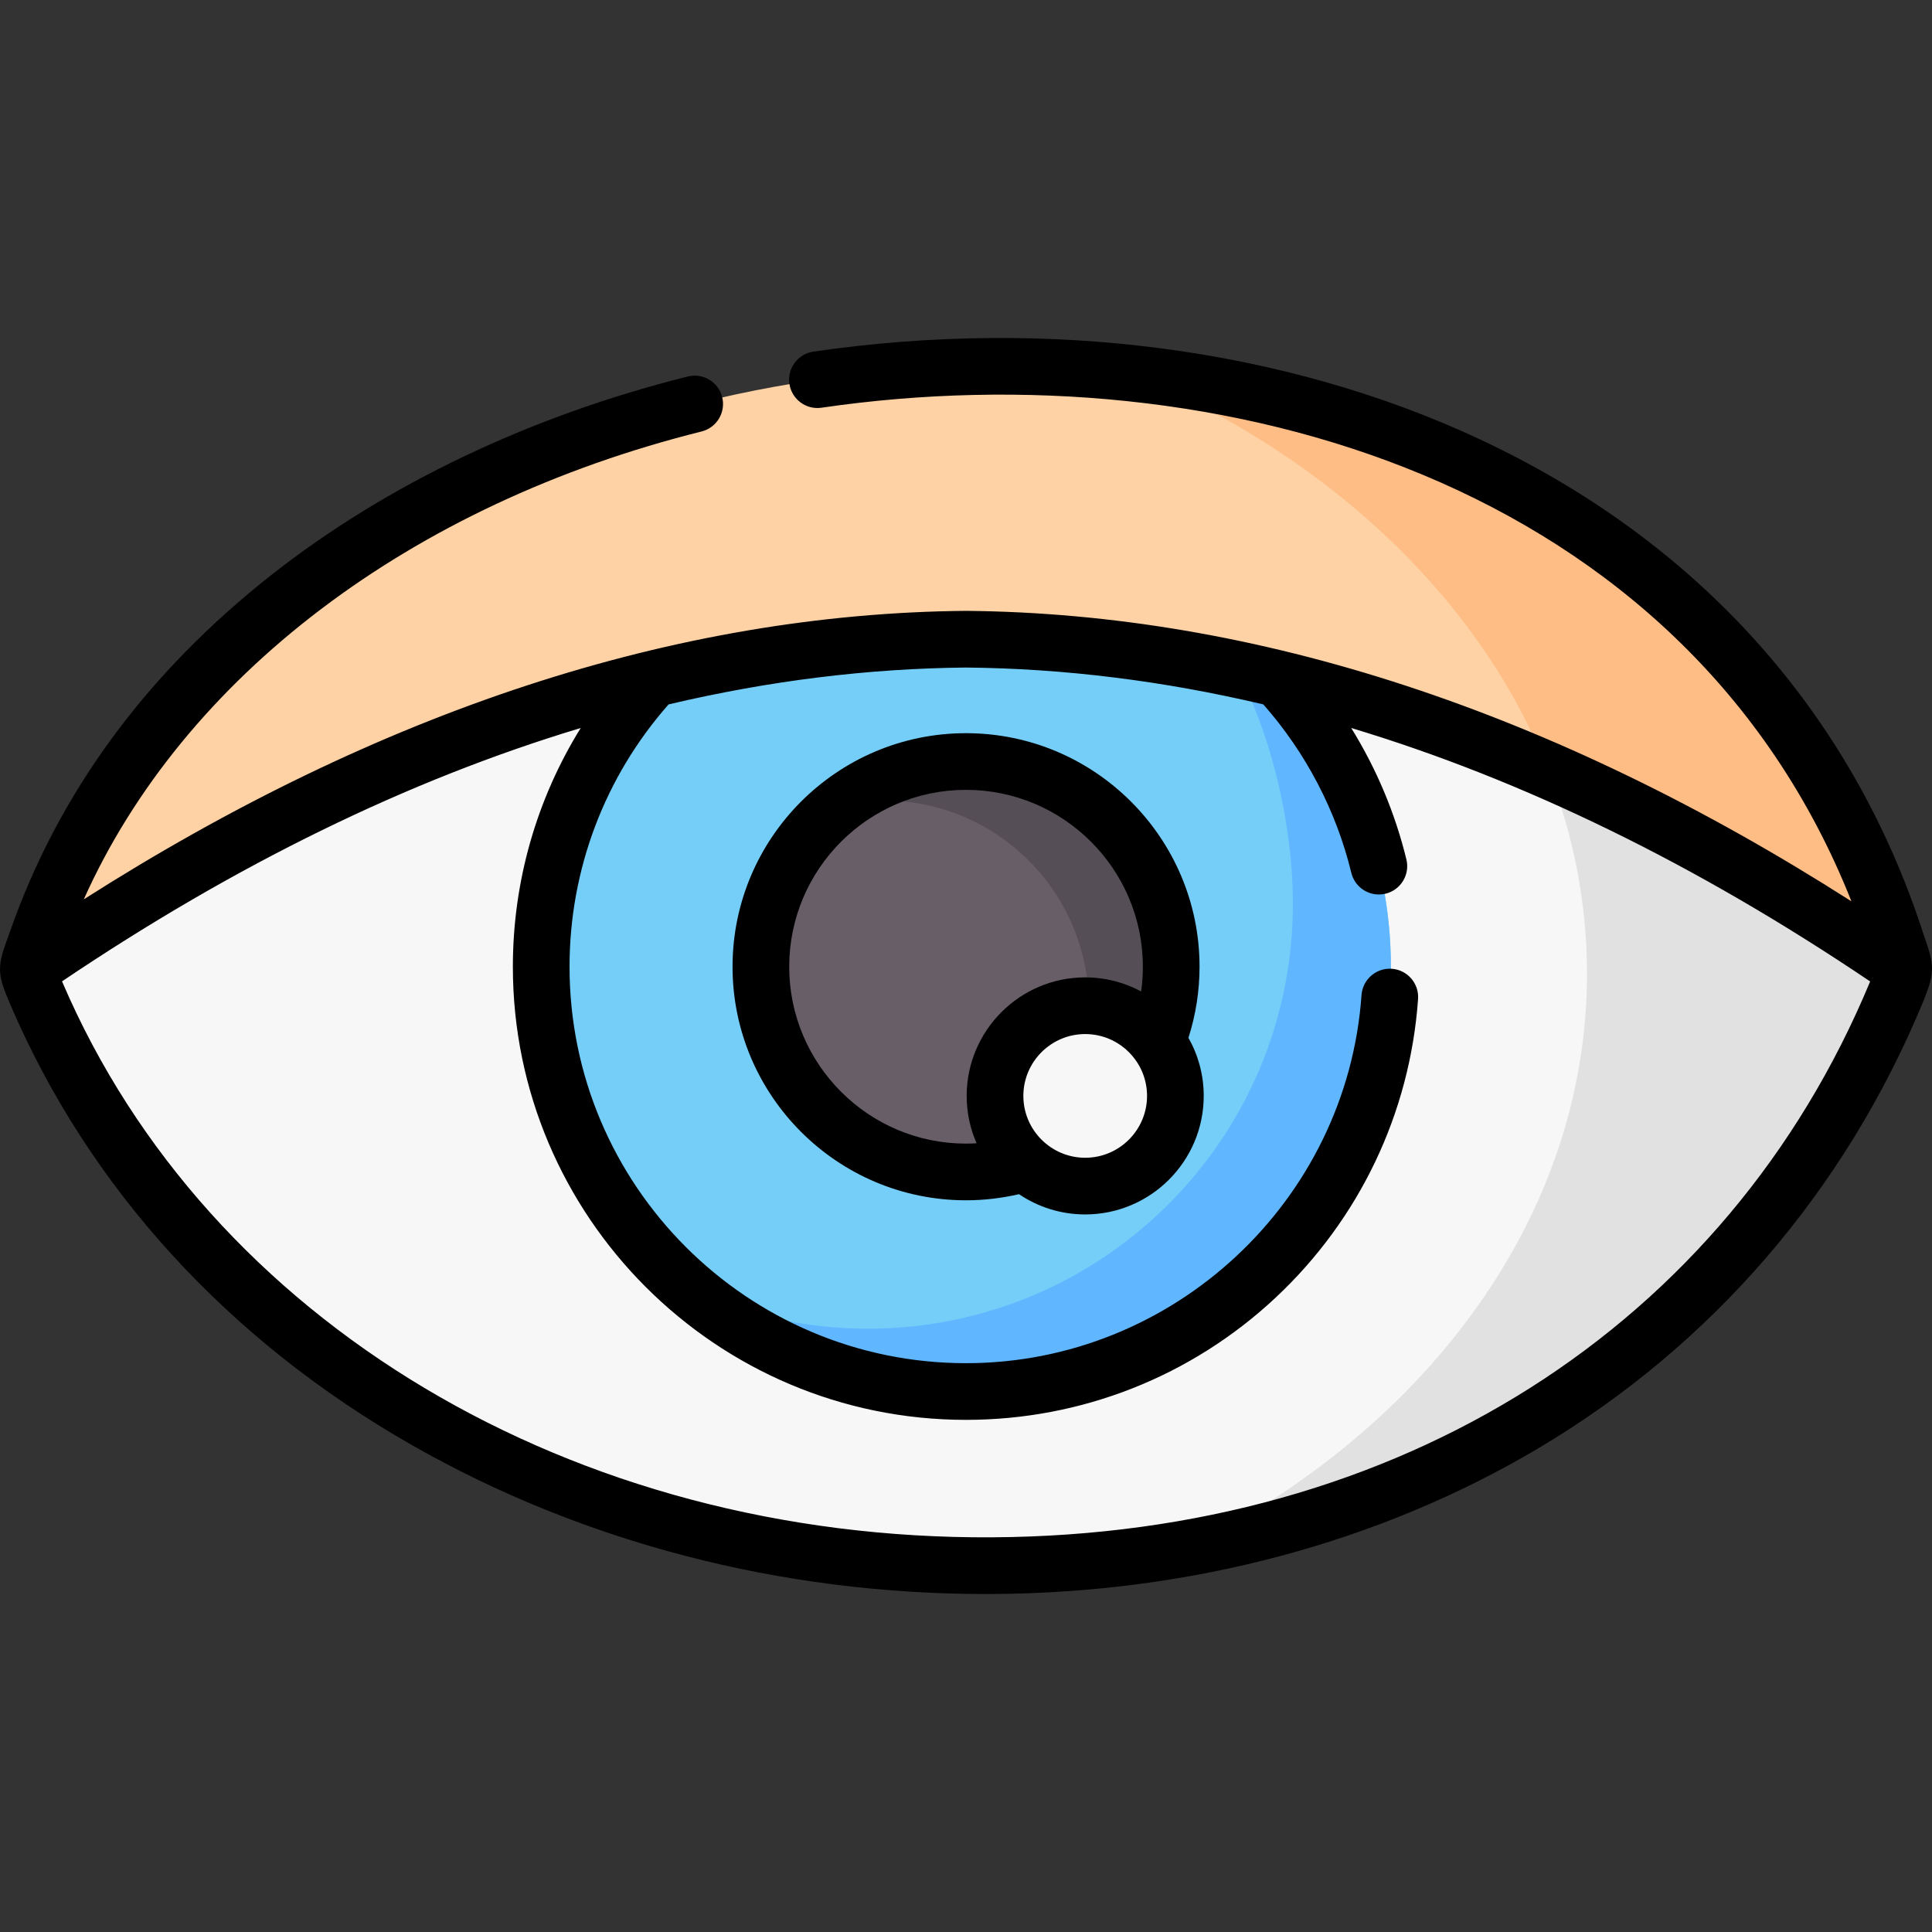
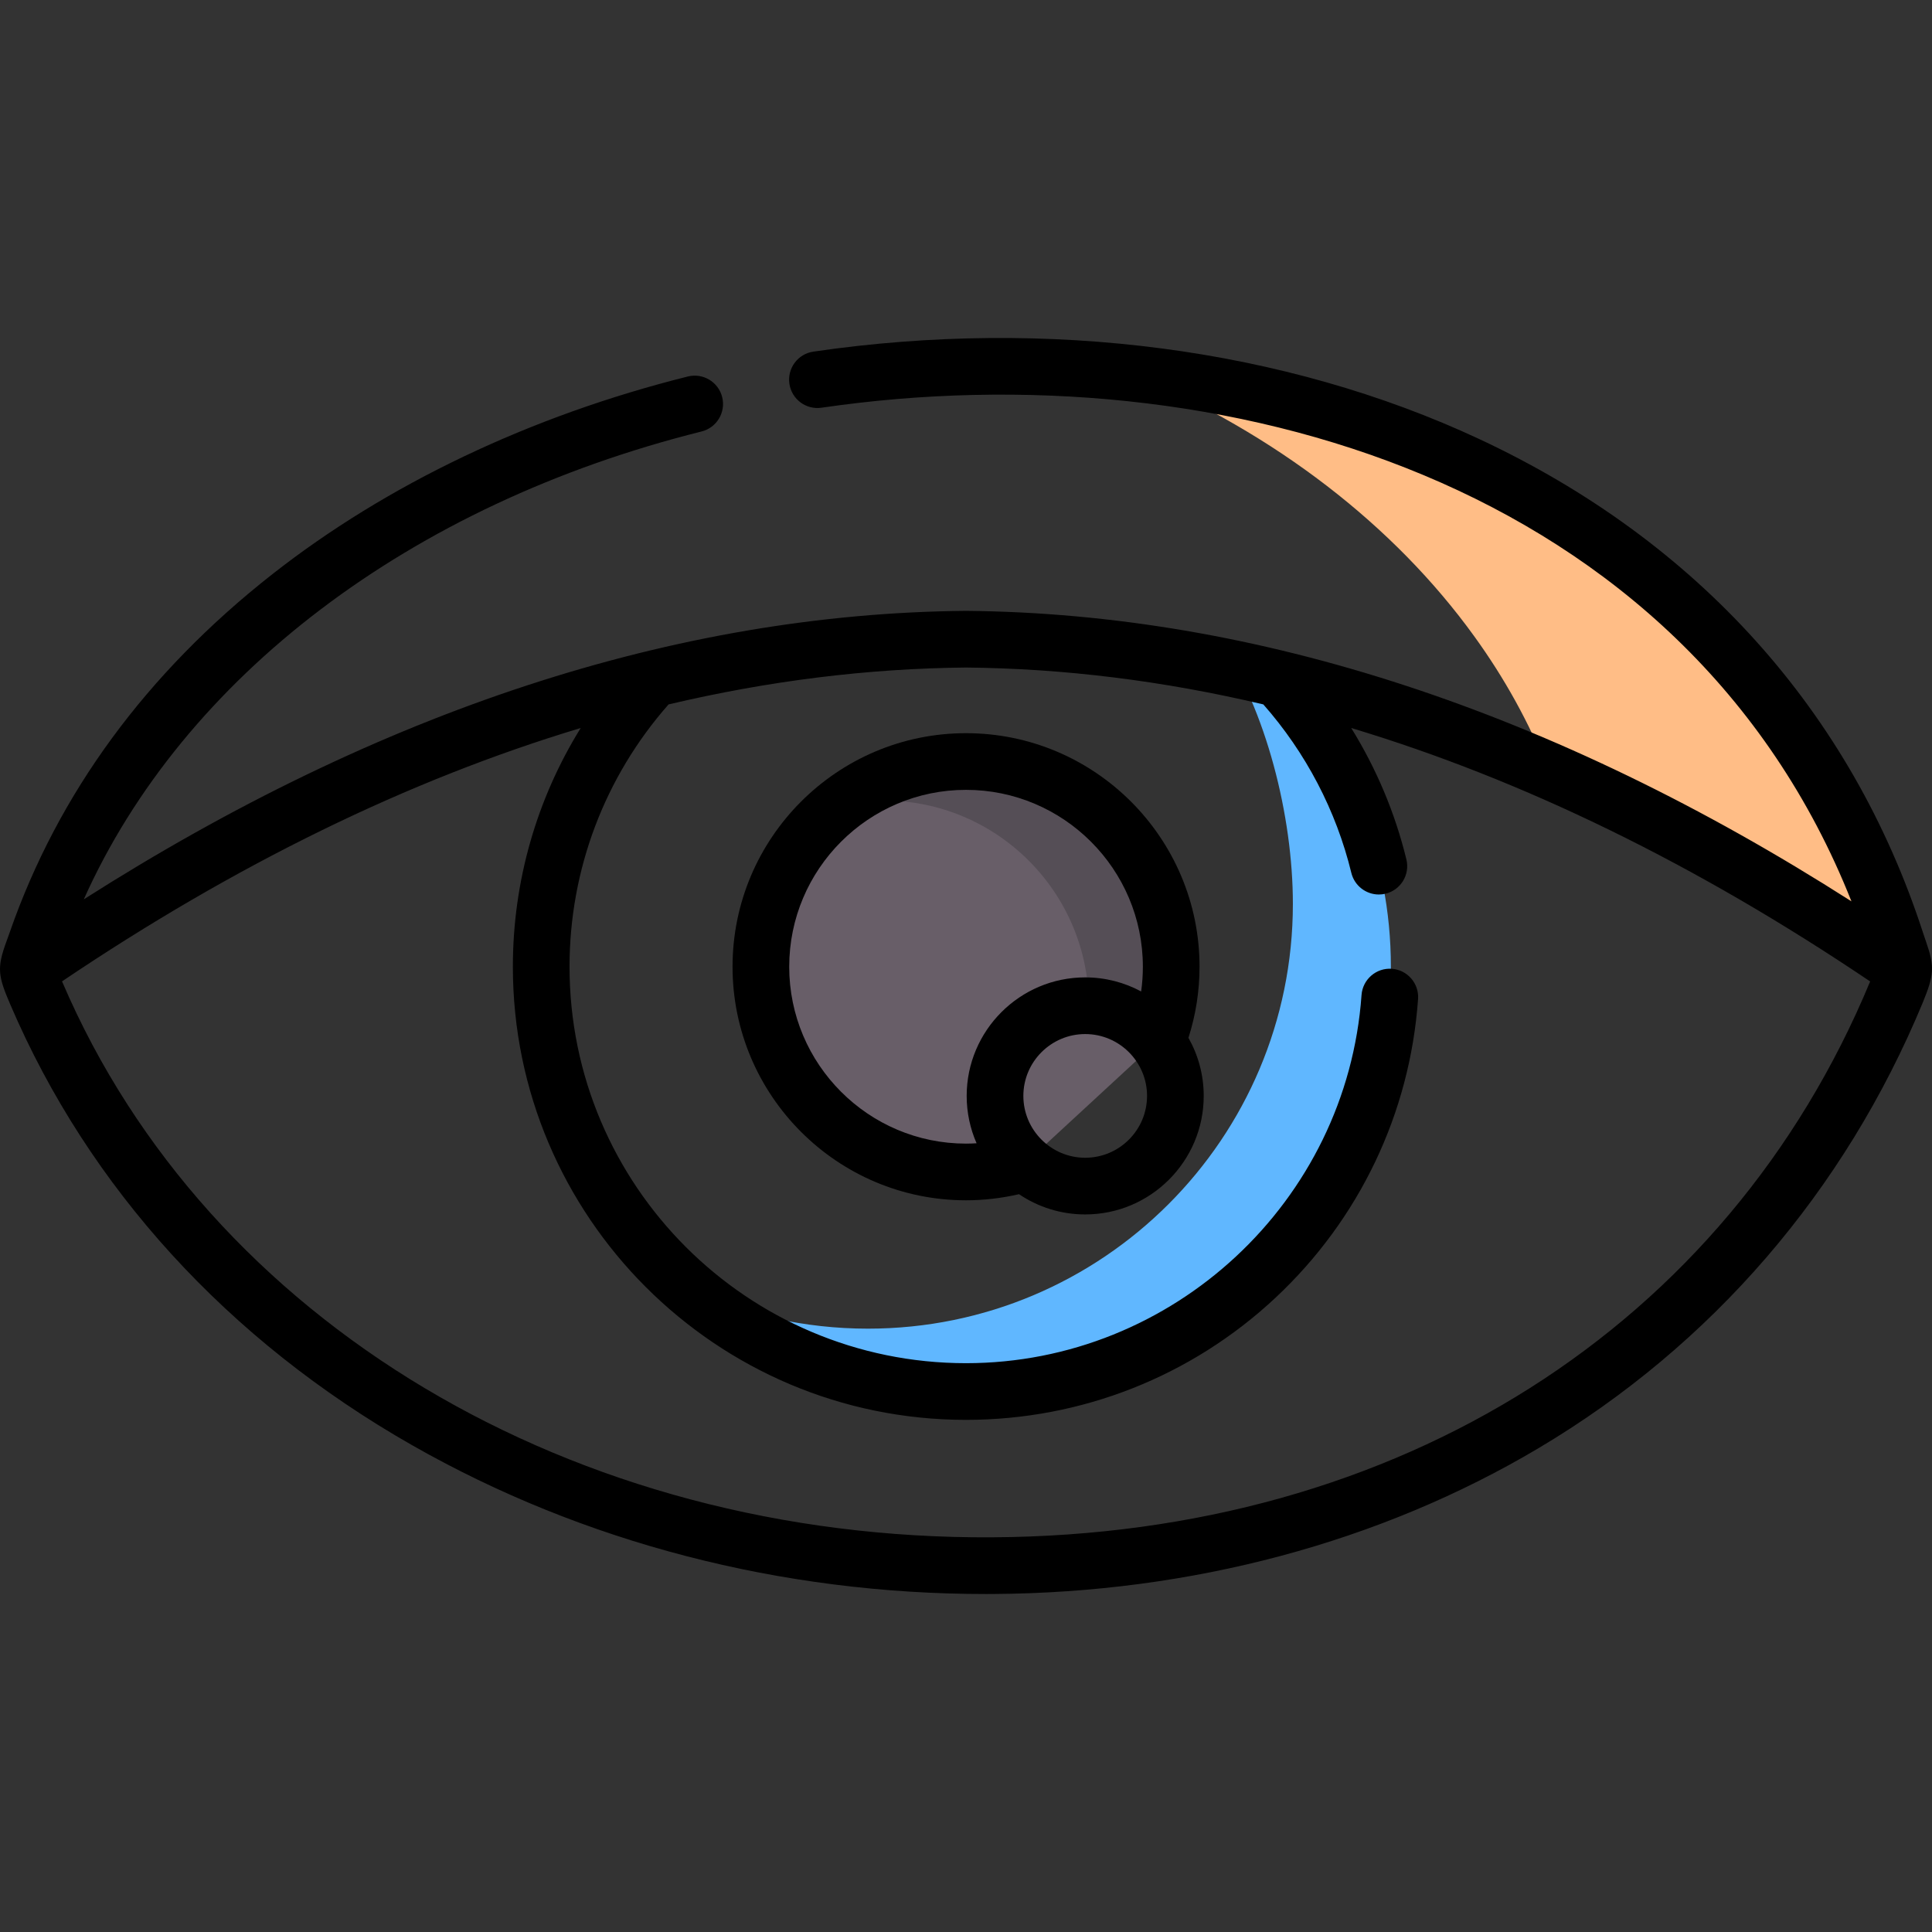
<svg xmlns="http://www.w3.org/2000/svg" id="Capa_1" enable-background="new 0 0 512 512" height="512" viewBox="0 0 512 512" width="512">
  <rect x="0" y="0" width="512" height="512" fill="#333333" stroke="none" />
  <g>
    <g>
-       <path clip-rule="evenodd" d="m504.472 257.018c-59.692-80.67-167.779-118.308-248.475-119.075-91.51-6.443-186.172 45.558-248.475 119.075.085 1.448.738 3.037 2.129 6.273 82.399 192.308 404.928 211.95 492.947-.426 1.193-2.923 1.789-4.485 1.874-5.847z" fill="#f8f7f7" fill-rule="evenodd" />
-     </g>
+       </g>
    <g>
-       <path clip-rule="evenodd" d="m255.997 368.769c62.19 0 112.6-50.383 112.6-112.575 0-29.492-11.354-56.344-29.917-76.441-58.5-40.108-110.925-39.143-165.366 0-18.563 20.097-29.888 46.949-29.888 76.441 0 62.192 50.41 112.575 112.571 112.575z" fill="#75cef8" fill-rule="evenodd" />
-     </g>
+       </g>
    <g>
      <path clip-rule="evenodd" d="m368.597 256.195c0-29.492-11.354-56.344-29.917-76.441-5.138-1.221-10.303-8.657-15.413-9.679 12.205 17.996 19.358 46.04 19.358 69.458 0 62.163-50.41 112.575-112.6 112.575-16.832 0-32.812-3.69-47.174-10.332 19.67 16.832 45.216 26.994 73.146 26.994 62.19-.001 112.6-50.384 112.6-112.575z" fill="#60b7ff" fill-rule="evenodd" />
    </g>
    <g>
      <path clip-rule="evenodd" d="m310.381 256.195c0-30.031-24.354-54.385-54.384-54.385s-54.356 24.354-54.356 54.385 24.325 54.385 54.356 54.385c5.478 0 10.729-.823 15.696-2.299l34.969-32.274c2.385-6.131 3.719-12.83 3.719-19.812z" fill="#685e68" fill-rule="evenodd" />
    </g>
    <g>
-       <path clip-rule="evenodd" d="m287.589 314.327c13.199 0 23.899-10.701 23.899-23.9 0-5.422-1.788-10.417-4.825-14.42-4.371-5.762-11.297-9.481-19.074-9.481-13.199 0-23.899 10.701-23.899 23.9 0 7.096 3.094 13.454 8.004 17.854 4.229 3.748 9.792 6.047 15.895 6.047z" fill="#f8f7f7" fill-rule="evenodd" />
-     </g>
+       </g>
    <g>
-       <path clip-rule="evenodd" d="m502.456 249.439c-70.393-216.548-426.784-189.242-492.749 0-1.476 4.201-2.299 5.762-2.186 7.579 85.01-58.388 167.779-86.886 248.475-87.624 80.696.738 163.464 29.236 248.475 87.624.143-1.874-.652-3.35-2.015-7.579z" fill="#fed2a4" fill-rule="evenodd" />
-     </g>
+       </g>
    <g>
      <path clip-rule="evenodd" d="m310.381 256.195c0-30.031-24.354-54.385-54.384-54.385-12.659 0-24.325 4.343-33.55 11.609 3.775-.852 7.692-1.277 11.723-1.277 30.03 0 54.384 24.354 54.384 54.385 7.38.312 13.908 3.946 18.109 9.481 2.384-6.132 3.718-12.831 3.718-19.813z" fill="#554e56" fill-rule="evenodd" />
    </g>
    <g>
      <path clip-rule="evenodd" d="m502.456 249.439c-30.144-92.705-112.685-140.704-202.407-150.468 37.893 15.952 69.399 40.221 90.687 69.713 8.004 11.07 14.561 22.907 19.472 35.339 31.109 13.568 62.53 31.195 94.264 52.995.142-1.874-.653-3.35-2.016-7.579z" fill="#ffbd86" fill-rule="evenodd" />
    </g>
    <g>
-       <path clip-rule="evenodd" d="m504.472 257.018c-31.733-21.8-63.155-39.427-94.264-52.995 6.727 17.031 10.36 35.169 10.36 53.988 0 63.98-42.037 120.182-105.39 152.058 79.703-14.561 152.253-62.39 187.42-147.204 1.193-2.923 1.789-4.485 1.874-5.847z" fill="#e1e1e1" fill-rule="evenodd" />
-     </g>
+       </g>
    <g>
      <path d="m317.891 256.195c0-34.129-27.765-61.895-61.894-61.895-34.113 0-61.866 27.766-61.866 61.895s27.753 61.895 61.866 61.895c4.714 0 9.423-.549 14.051-1.62 5.012 3.387 11.05 5.366 17.541 5.366 17.319 0 31.409-14.09 31.409-31.41 0-5.591-1.475-10.84-4.046-15.393 1.942-6.093 2.939-12.411 2.939-18.838zm-108.74 0c0-25.847 21.015-46.876 46.846-46.876 25.846 0 46.874 21.028 46.874 46.876 0 2.203-.152 4.389-.455 6.551-4.419-2.377-9.468-3.729-14.827-3.729-17.319 0-31.409 14.09-31.409 31.41 0 4.461.941 8.705 2.625 12.552-.935.056-1.871.092-2.807.092-25.832-.001-46.847-21.029-46.847-46.876zm78.438 50.622c-9.037 0-16.389-7.353-16.389-16.39s7.352-16.39 16.389-16.39 16.389 7.353 16.389 16.39c0 9.038-7.352 16.39-16.389 16.39z" />
      <path d="m510.503 249.801c-.259-.747-.561-1.619-.905-2.683-19.026-58.519-59.69-103.74-117.597-130.775-51.492-24.039-114.159-32.261-176.459-23.157-4.104.6-6.945 4.414-6.344 8.518.599 4.103 4.411 6.946 8.517 6.344 105.727-15.454 228.787 19.495 272.938 130.82-78.832-50.386-157.657-76.281-234.587-76.984-.045-.001-.092-.001-.137 0-76.664.7-155.194 26.415-233.721 76.448 26.376-58.875 86.445-104.682 163.713-123.986 4.024-1.005 6.471-5.082 5.466-9.106s-5.084-6.47-9.106-5.466c-41.637 10.402-79.742 28.543-110.196 52.462-33.304 26.158-56.677 58.03-69.468 94.732-.341.978-.645 1.807-.909 2.526-2.609 7.11-2.201 9.209 1.041 16.754 20.797 48.537 57.61 88.905 106.458 116.741 45.311 25.82 97.827 39.441 152.006 39.44.639 0 1.285-.002 1.925-.006 52.569-.313 102.577-13.682 144.618-38.66 45.884-27.263 81.08-68.075 101.791-118.047 3.016-7.348 3.15-9.579.956-15.915zm-247.455 157.603c-111.174.698-207.929-57.067-246.497-147.078-.035-.082-.073-.17-.11-.255 46.004-31.026 91.955-53.452 137.454-67.142-11.697 18.863-17.98 40.685-17.98 63.266 0 66.215 53.868 120.084 120.081 120.084 30.591 0 59.729-11.5 82.045-32.38 22.206-20.778 35.617-48.884 37.762-79.14.293-4.137-2.823-7.729-6.96-8.022-4.128-.294-7.729 2.824-8.022 6.96-3.88 54.708-49.924 97.563-104.825 97.563-57.931 0-105.062-47.132-105.062-105.064 0-25.712 9.303-50.301 26.247-69.519 26.475-6.248 52.774-9.528 78.814-9.771 26.033.243 52.326 3.522 78.797 9.768 11.264 12.776 19.316 28.156 23.326 44.644.836 3.434 3.908 5.737 7.291 5.737.587 0 1.185-.07 1.781-.215 4.03-.98 6.503-5.042 5.522-9.072-2.995-12.313-7.957-24.086-14.624-34.839 45.517 13.693 91.491 36.129 137.524 67.168-38.01 91.6-124.942 146.667-232.564 147.307z" />
    </g>
  </g>
</svg>